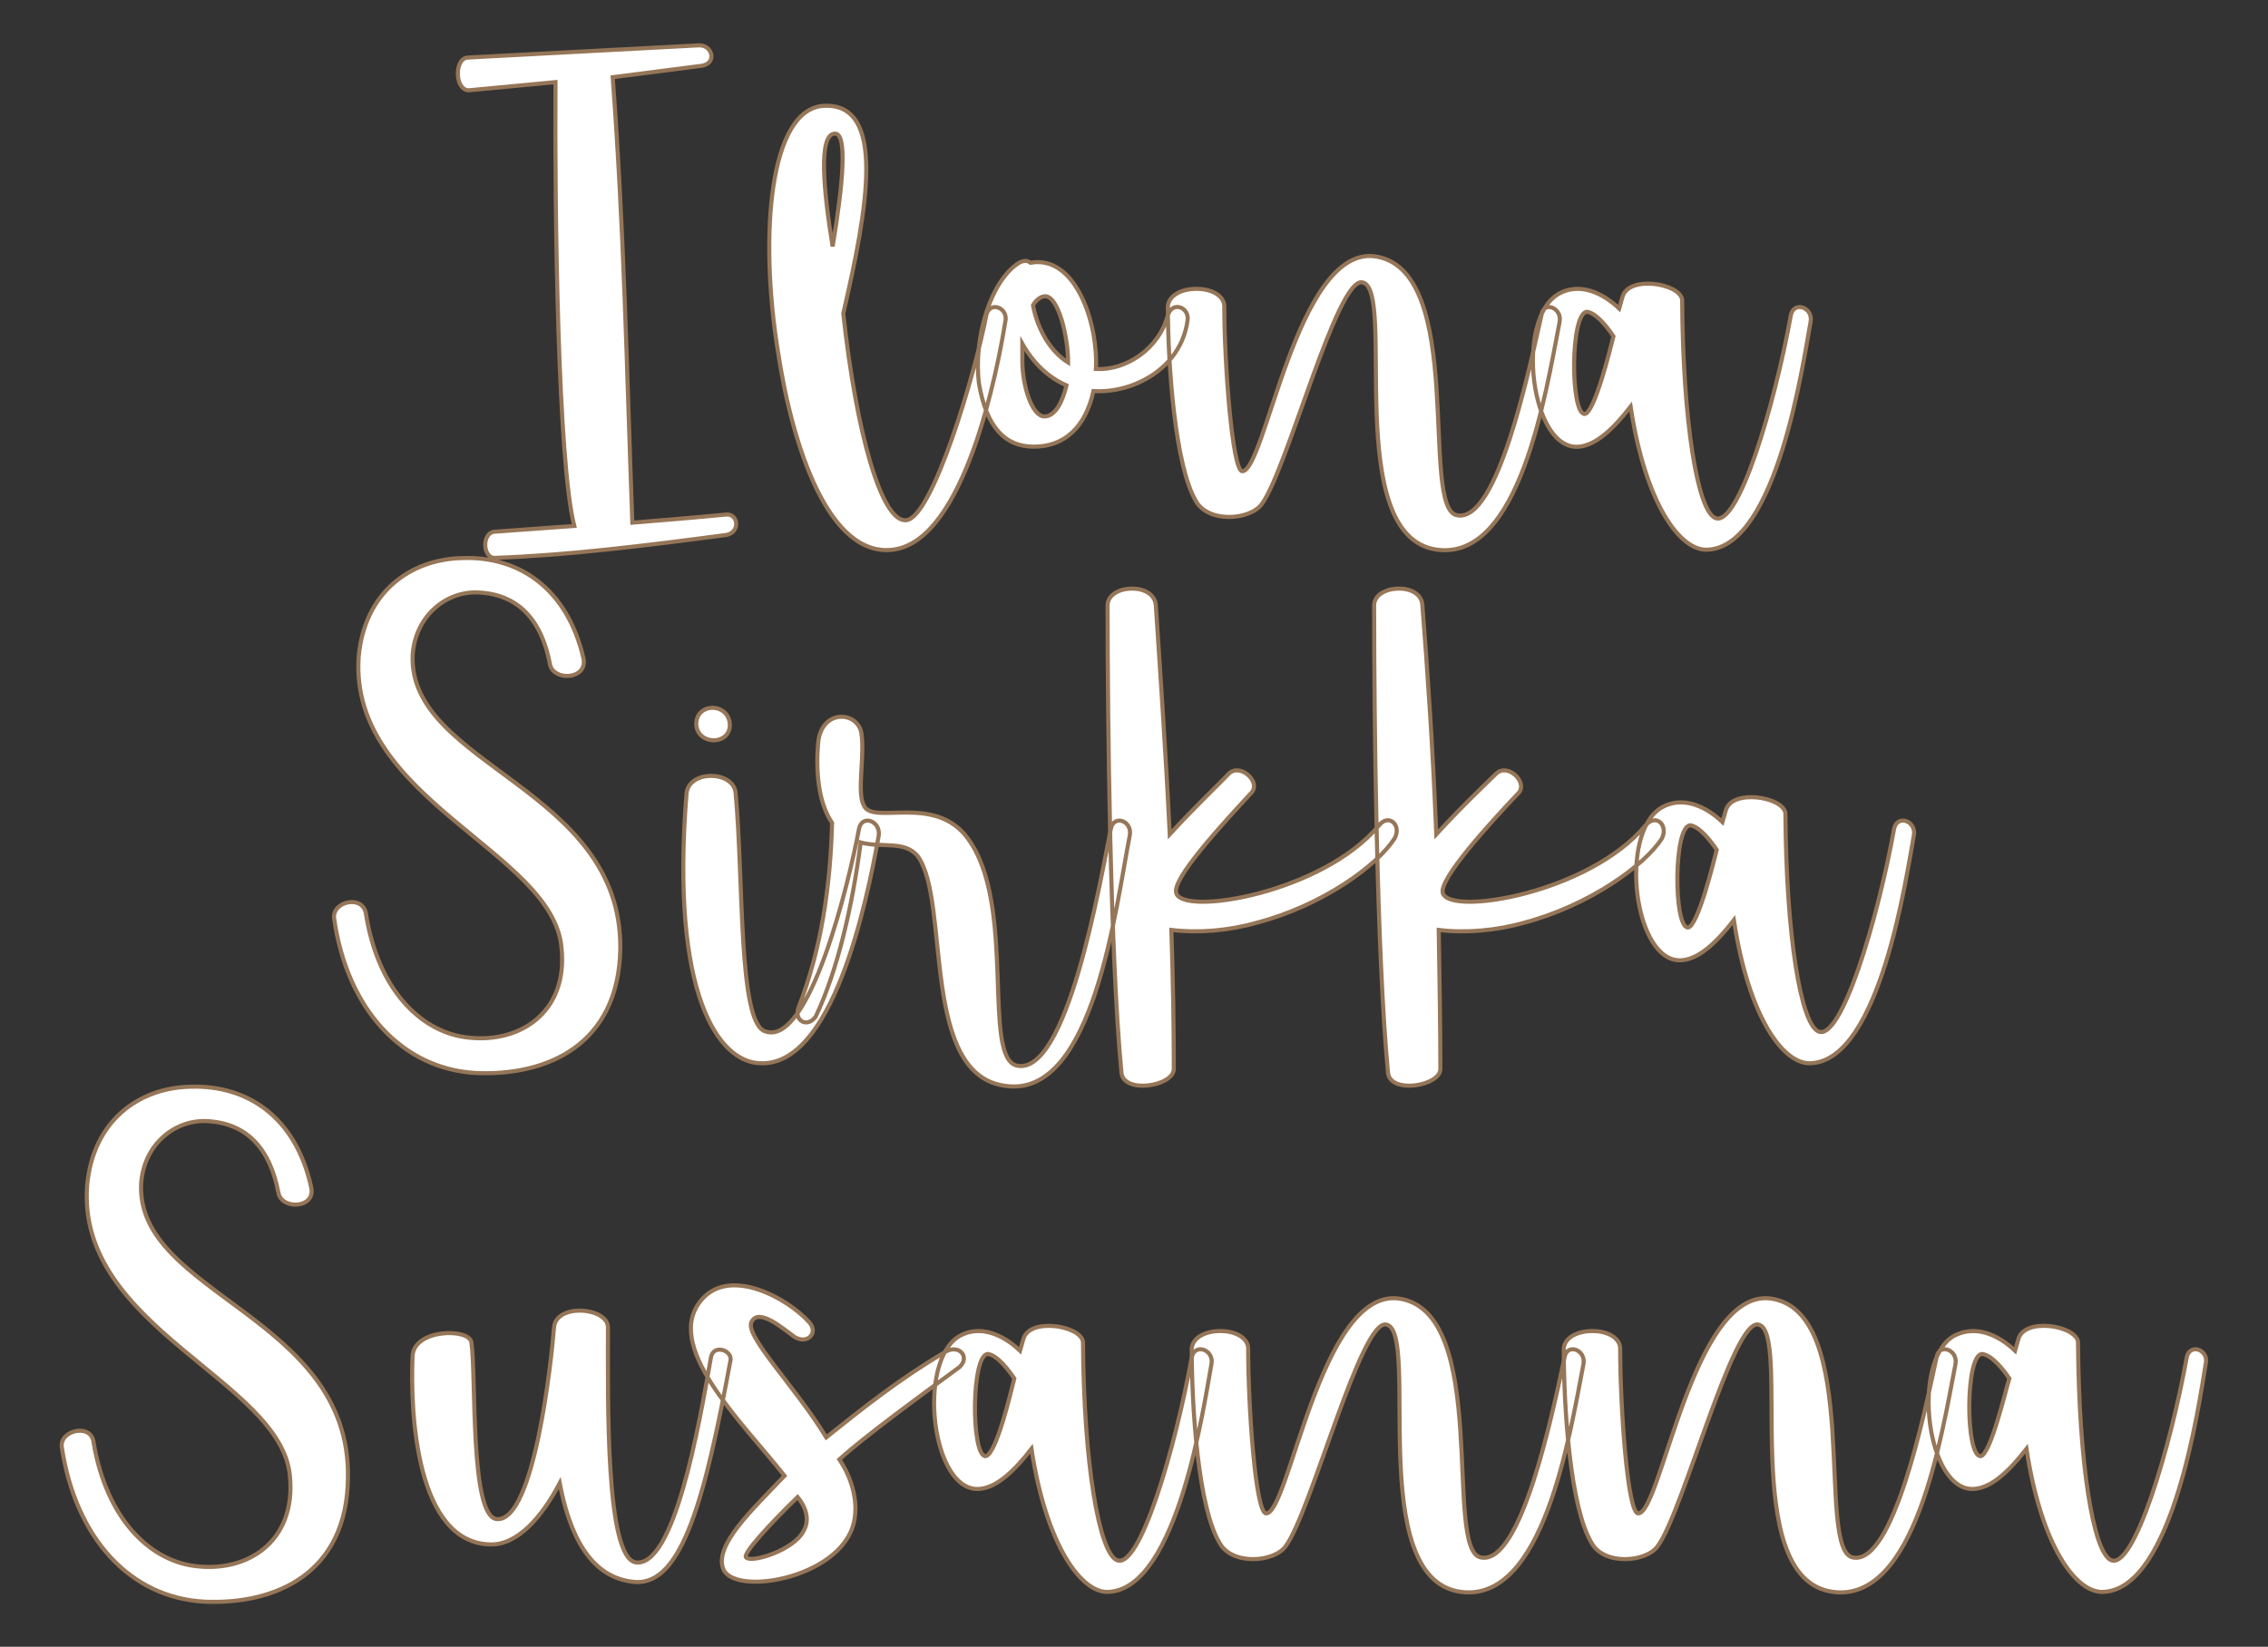
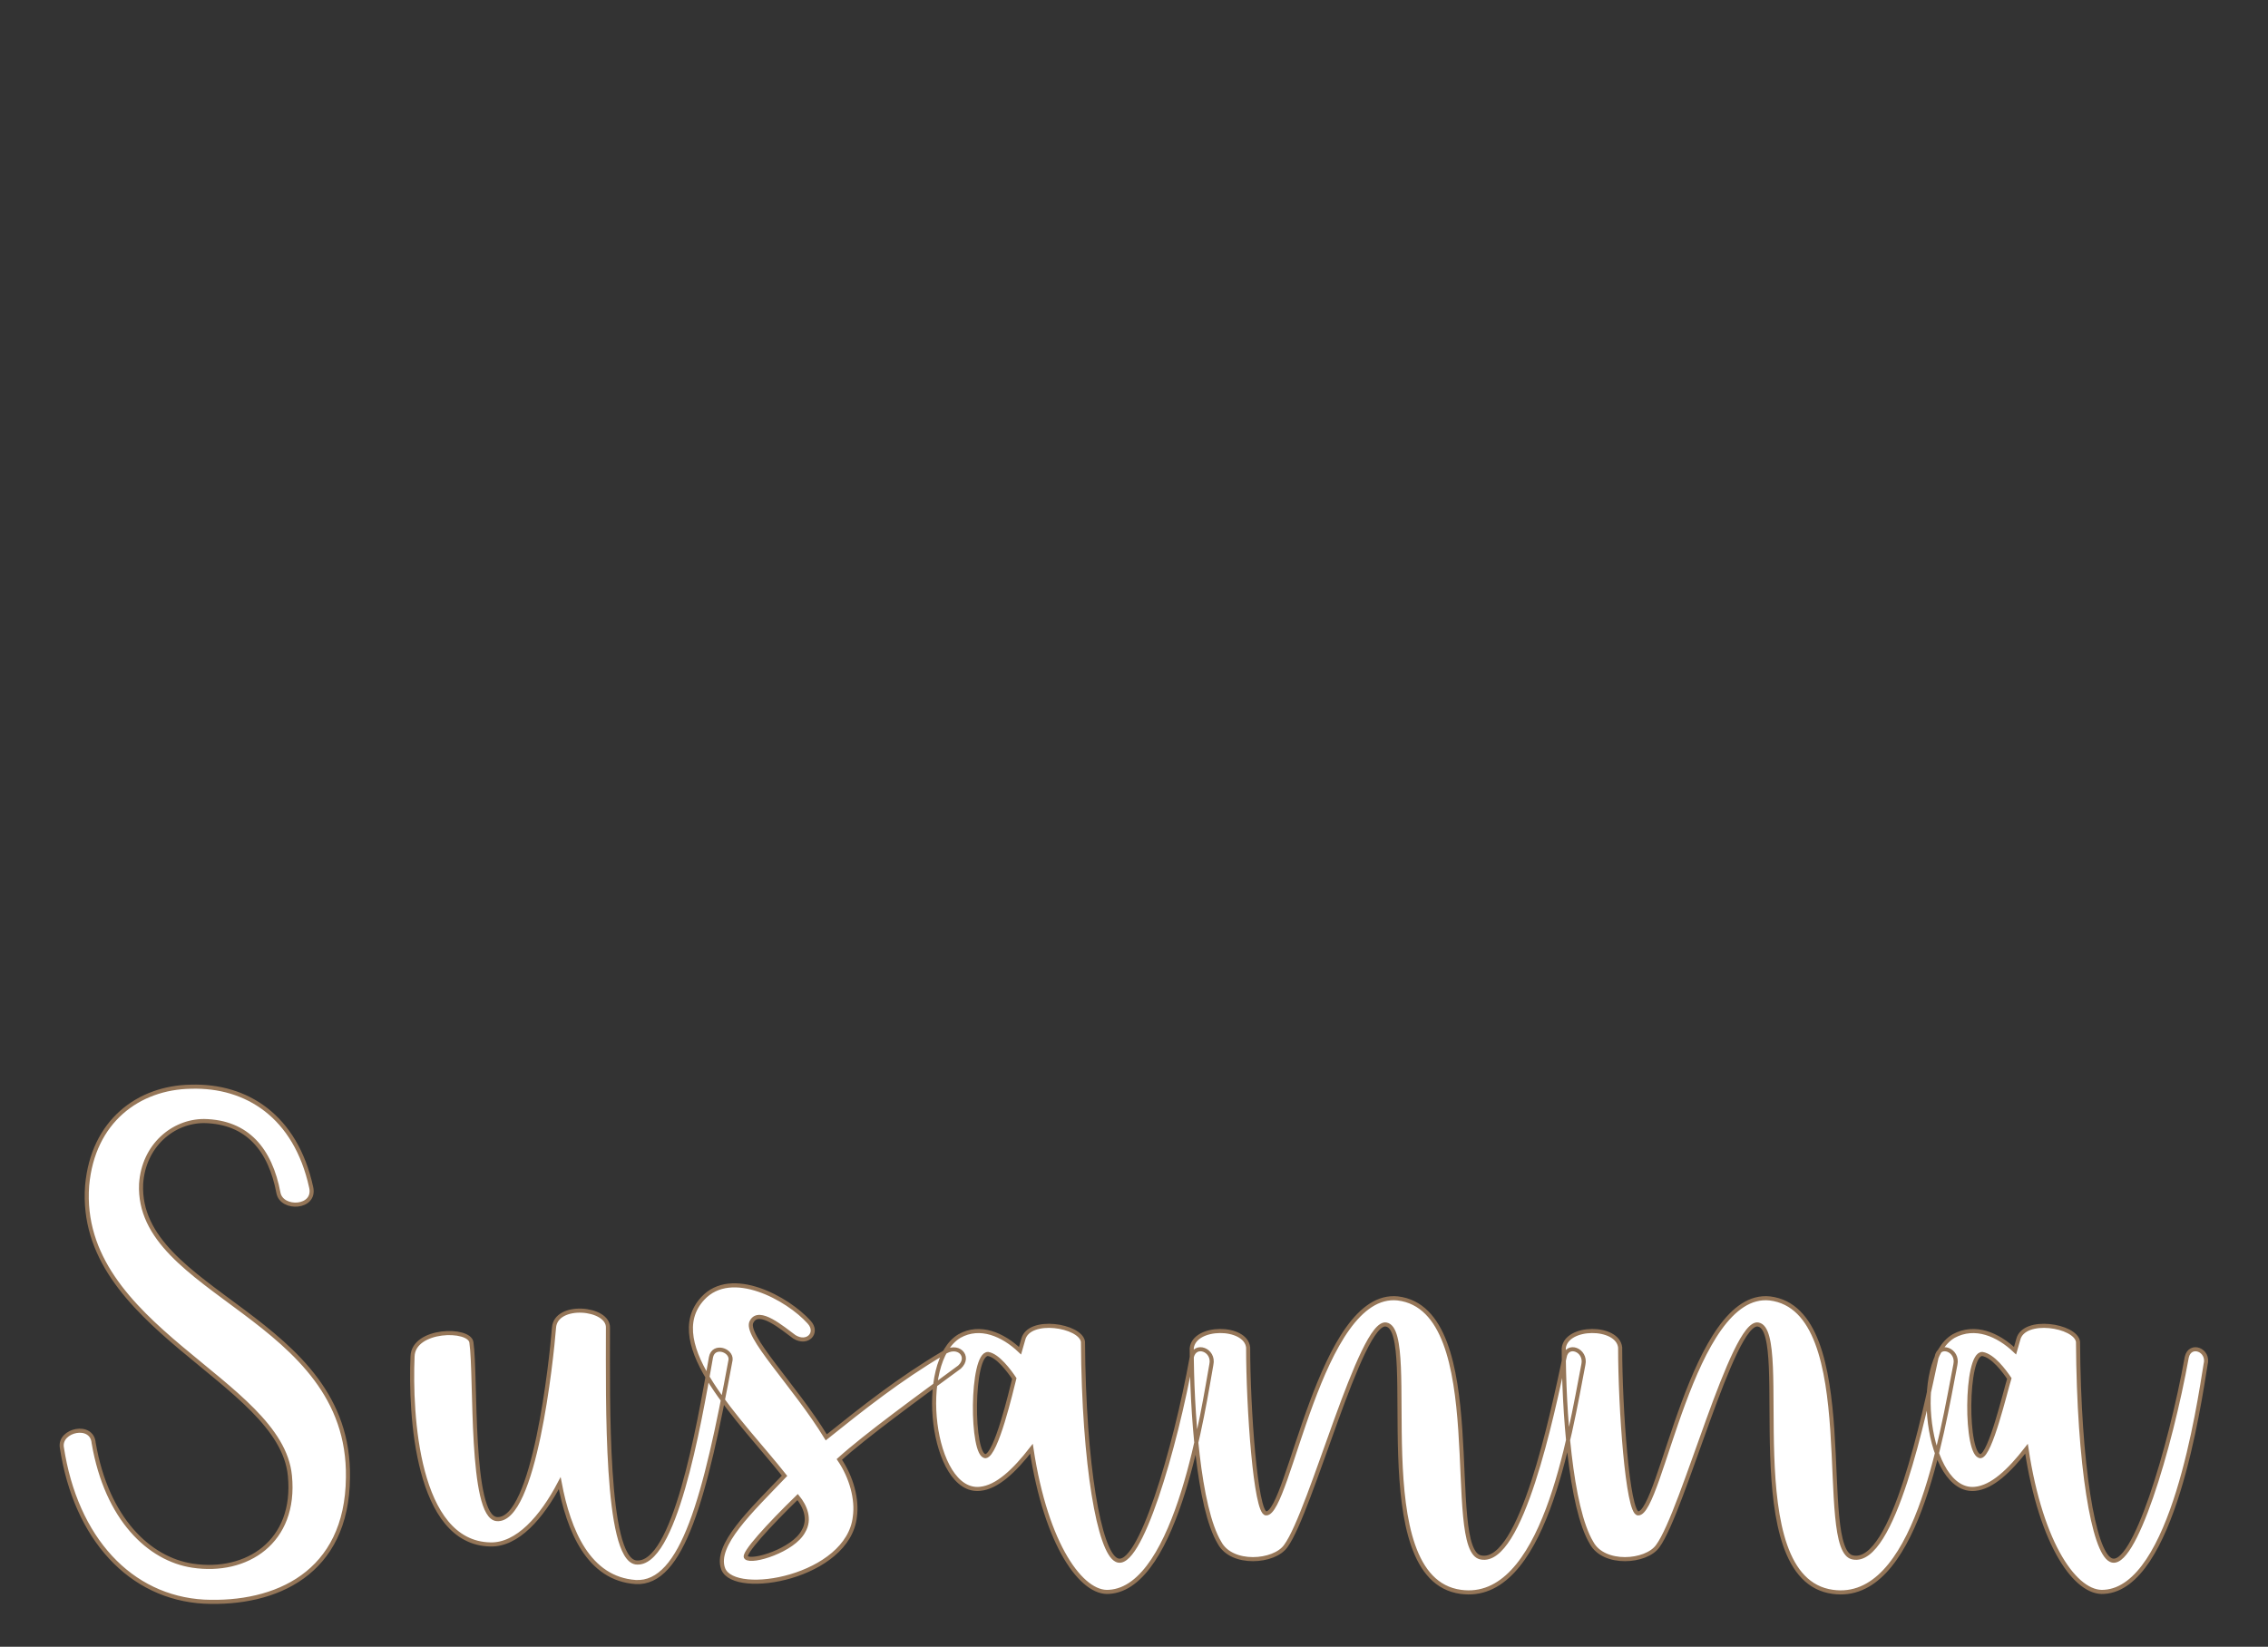
<svg xmlns="http://www.w3.org/2000/svg" version="1.1" width="200mm" height="145.261mm" viewBox="144.941 166.51 15.118 10.98" xml:space="preserve">
  <rect x="144.941" y="166.51" width="15.118" height="10.98" fill="#333333" stroke="none" />
  <desc>Created with Fabric.js 3.4.0</desc>
  <defs>
</defs>
  <g operation_id="97306605120618496" width="15.118" height="10.98" transform="matrix(1 0 0 1 152.5 172)" id="2">
-     <rect style="stroke: rgb(0,0,0); stroke-width: 0; stroke-dasharray: none; stroke-linecap: butt; stroke-dashoffset: 0; stroke-linejoin: miter; stroke-miterlimit: 4; fill: rgb(255,255,255); fill-opacity: 0; fill-rule: nonzero; opacity: 1;" x="-7.559" y="-5.49" rx="1" ry="1" width="15.118" height="10.98" />
-   </g>
+     </g>
  <g operation_id="97306605095444480" width="15.918" height="15.82" transform="matrix(0.545 0 0 0.545 152.257 167.864)" id="Txt-5">
    <filter id="SVGID_0" y="-23.034%" height="146.068%" x="-23.015%" width="146.031%">
      <feGaussianBlur in="SourceAlpha" stdDeviation="0.14" />
      <feOffset dx="0.2" dy="0.2" result="oBlur" />
      <feFlood flood-color="rgb(149,118,88)" flood-opacity="1" />
      <feComposite in2="oBlur" operator="in" />
      <feMerge>
        <feMergeNode />
        <feMergeNode in="SourceGraphic" />
      </feMerge>
    </filter>
-     <path d="M-7.36 4.34C-6.49 4.31-5.52 4.19-4.54 4.06C-4.37 4.03-4.39 3.80-4.54 3.81C-4.95 3.85-5.33 3.88-5.69 3.91C-5.76 1.98-5.79 0.35-5.93-1.54L-4.84-1.68C-4.65-1.71-4.71-1.94-4.88-1.93L-7.71-1.78C-7.87-1.76-7.86-1.38-7.69-1.38L-6.63-1.48C-6.64 0.14-6.60 3.17-6.40 3.95L-7.37 4.02C-7.54 4.03-7.52 4.36-7.36 4.34ZM-3.35-1.19C-4.01-1.15-4.14 0.38-3.91 1.81C-3.73 3.00-3.28 4.34-2.50 4.24C-1.62 4.13-1.22 2.02-1.13 1.46C-1.08 1.28-1.32 1.19-1.36 1.37C-1.50 2.10-2.02 3.85-2.34 3.88C-2.64 3.91-2.95 2.82-3.11 1.35C-2.81 0.06-2.58-1.23-3.35-1.19ZM-3.21-0.85C-3.06-0.85-3.11-0.25-3.24 0.53C-3.35-0.14-3.42-0.85-3.21-0.85ZM-0.96 0.73C-1.31 0.95-1.52 1.65-1.45 2.21C-1.36 2.73-1.14 2.98-0.78 2.98C-0.41 2.98-0.15 2.75-0.05 2.30C0.44 2.33 1.02 2.02 1.10 1.44C1.13 1.28 0.92 1.19 0.86 1.37C0.75 1.79 0.34 2.05-0.02 2.03C0.01 1.49-0.26 0.63-0.82 0.73C-0.86 0.70-0.90 0.70-0.96 0.73ZM-0.65 2.61C-0.80 2.61-0.92 2.24-0.92 1.93L-0.92 1.72C-0.79 1.95-0.61 2.13-0.38 2.23C-0.43 2.44-0.52 2.61-0.65 2.61ZM-0.64 1.14C-0.48 1.14-0.36 1.63-0.36 1.95C-0.57 1.82-0.73 1.56-0.79 1.25C-0.75 1.18-0.69 1.14-0.64 1.14ZM5.65 1.46C5.69 1.28 5.45 1.19 5.43 1.37C5.27 2.07 4.89 3.91 4.40 3.82C3.93 3.75 4.53 0.79 3.38 0.65C2.43 0.55 2.05 3.29 1.77 3.28C1.65 3.28 1.55 1.98 1.55 1.25C1.52 0.98 0.89 0.98 0.86 1.26C0.86 2.00 0.95 3.21 1.20 3.64C1.35 3.92 1.87 3.88 2.01 3.68C2.32 3.26 2.93 0.90 3.24 0.97C3.66 1.05 2.98 4.08 4.15 4.24C5.16 4.38 5.48 2.34 5.65 1.46ZM5.89 2.98C6.10 2.96 6.31 2.76 6.52 2.49C6.70 3.68 7.13 4.27 7.47 4.24C8.31 4.19 8.63 1.95 8.72 1.46C8.76 1.28 8.52 1.19 8.48 1.37C8.28 2.48 7.83 3.99 7.55 3.85C7.34 3.75 7.16 2.70 7.15 1.18C7.12 0.98 6.49 0.88 6.42 1.15L6.38 1.29C6.17 1.09 5.89 0.97 5.64 1.11C5.10 1.42 5.30 3.04 5.89 2.98ZM6.31 1.63C6.27 1.79 6.08 2.56 5.96 2.58C5.78 2.59 5.78 1.32 5.99 1.33C6.11 1.35 6.25 1.54 6.31 1.63Z" style="stroke: rgb(149, 118, 88); stroke-width: 0.05; stroke-dasharray: none; stroke-linecap: butt; stroke-dashoffset: 0; stroke-linejoin: miter; stroke-miterlimit: 4; fill: rgb(255, 255, 255); fill-rule: nonzero; opacity: 1;" />
  </g>
  <g operation_id="97306605095444480" width="18.746" height="15.82" transform="matrix(0.545 0 0 0.545 152.106 171.288)" id="Txt-10">
    <filter id="SVGID_0" y="-23.034%" height="146.068%" x="-22.561%" width="145.121%">
      <feGaussianBlur in="SourceAlpha" stdDeviation="0.14" />
      <feOffset dx="0.2" dy="0.2" result="oBlur" />
      <feFlood flood-color="rgb(149,118,88)" flood-opacity="1" />
      <feComposite in2="oBlur" operator="in" />
      <feMerge>
        <feMergeNode />
        <feMergeNode in="SourceGraphic" />
      </feMerge>
    </filter>
-     <path d="M-6.01-0.71C-6.21-1.58-6.81-1.96-7.48-1.94C-8.13-1.93-8.69-1.52-8.76-0.73C-8.88 1.01-6.39 1.65-6.28 2.82C-6.19 3.63-6.81 4.02-7.47 3.92C-8.00 3.84-8.52 3.35-8.67 2.42C-8.70 2.17-9.09 2.26-9.06 2.47C-8.90 3.59-8.22 4.31-7.33 4.36C-6.46 4.40-5.58 4.02-5.56 2.84C-5.54 0.87-8.15 0.60-8.10-0.75C-8.07-1.22-7.71-1.52-7.33-1.52C-6.80-1.51-6.52-1.17-6.42-0.64C-6.38-0.43-5.96-0.45-6.01-0.71ZM-3.79 3.85C-4.12 3.74-4.05 2.00-4.15 0.93C-4.18 0.66-4.72 0.65-4.75 0.94C-4.95 3.42-4.35 4.22-3.86 4.24C-2.97 4.30-2.55 2.30-2.40 1.46C-2.37 1.28-2.60 1.19-2.64 1.37C-2.76 2.02-3.25 4.05-3.79 3.85ZM-4.22 0.11C-4.22-0.18-4.65-0.18-4.63 0.11C-4.60 0.35-4.23 0.35-4.22 0.11ZM-1.31 1.49C-1.71 0.94-2.47 1.33-2.58 1.09C-2.67 0.93-2.57 0.51-2.61 0.21C-2.65-0.07-3.10-0.10-3.14 0.32C-3.17 0.66-3.14 1.05-2.97 1.30C-2.99 2.07-3.10 2.84-3.38 3.56C-3.44 3.71-3.28 3.82-3.17 3.67C-2.90 3.10-2.72 2.31-2.62 1.54C-2.36 1.61-2.08 1.51-1.92 1.71C-1.52 2.27-1.90 4.41-0.83 4.52C0.23 4.65 0.50 2.33 0.67 1.46C0.71 1.28 0.48 1.19 0.44 1.37C0.30 2.07-0.10 4.40-0.71 4.27C-1.14 4.17-0.71 2.30-1.31 1.49ZM0.40-1.36C0.40 0.03 0.43 2.90 0.57 4.36C0.60 4.62 1.21 4.52 1.21 4.31C1.21 3.81 1.20 3.22 1.18 2.61C1.51 2.65 1.88 2.62 2.23 2.52C3.03 2.31 3.70 1.82 3.91 1.49C4.00 1.33 3.84 1.18 3.72 1.33C3.03 2.16 1.32 2.44 1.24 2.16C1.18 1.99 1.80 1.32 2.16 0.93C2.28 0.80 2.02 0.56 1.88 0.70C1.80 0.79 1.48 1.09 1.16 1.44C1.11 0.41 1.04-0.60 0.99-1.36C0.97-1.65 0.40-1.62 0.40-1.36ZM3.66-1.36C3.66 0.03 3.69 2.90 3.83 4.36C3.86 4.62 4.47 4.52 4.47 4.31C4.47 3.81 4.46 3.22 4.45 2.61C4.77 2.65 5.15 2.62 5.50 2.52C6.29 2.31 6.97 1.82 7.18 1.49C7.26 1.33 7.11 1.18 6.98 1.33C6.29 2.16 4.59 2.44 4.50 2.16C4.45 1.99 5.06 1.32 5.43 0.93C5.54 0.80 5.29 0.56 5.15 0.70C5.06 0.79 4.74 1.09 4.42 1.44C4.38 0.41 4.31-0.60 4.25-1.36C4.24-1.65 3.66-1.62 3.66-1.36ZM7.43 2.98C7.64 2.96 7.85 2.76 8.06 2.49C8.24 3.68 8.67 4.27 9.01 4.24C9.85 4.19 10.17 1.95 10.26 1.46C10.30 1.28 10.06 1.19 10.02 1.37C9.82 2.48 9.37 3.99 9.09 3.85C8.88 3.75 8.70 2.70 8.69 1.18C8.66 0.98 8.03 0.88 7.96 1.15L7.92 1.29C7.71 1.09 7.43 0.97 7.18 1.11C6.64 1.42 6.84 3.04 7.43 2.98ZM7.85 1.63C7.81 1.79 7.62 2.56 7.50 2.58C7.32 2.59 7.32 1.32 7.53 1.33C7.65 1.35 7.79 1.54 7.85 1.63Z" style="stroke: rgb(149, 118, 88); stroke-width: 0.05; stroke-dasharray: none; stroke-linecap: butt; stroke-dashoffset: 0; stroke-linejoin: miter; stroke-miterlimit: 4; fill: rgb(255, 255, 255); fill-rule: nonzero; opacity: 1;" />
  </g>
  <g operation_id="97306605095444480" width="25.774" height="15.82" transform="matrix(0.545 0 0 0.545 152.209 174.813)" id="Txt-19">
    <filter id="SVGID_0" y="-23.034%" height="146.068%" x="-21.862%" width="143.725%">
      <feGaussianBlur in="SourceAlpha" stdDeviation="0.14" />
      <feOffset dx="0.2" dy="0.2" result="oBlur" />
      <feFlood flood-color="rgb(149,118,88)" flood-opacity="1" />
      <feComposite in2="oBlur" operator="in" />
      <feMerge>
        <feMergeNode />
        <feMergeNode in="SourceGraphic" />
      </feMerge>
    </filter>
    <path d="M-9.53-0.71C-9.72-1.58-10.32-1.96-11.00-1.94C-11.64-1.93-12.20-1.52-12.27-0.73C-12.40 1.01-9.90 1.65-9.79 2.82C-9.71 3.63-10.32 4.02-10.98 3.92C-11.51 3.84-12.03 3.35-12.19 2.42C-12.21 2.17-12.61 2.26-12.58 2.47C-12.41 3.59-11.74 4.31-10.84 4.36C-9.97 4.40-9.09 4.02-9.08 2.84C-9.05 0.87-11.67 0.60-11.61-0.75C-11.58-1.22-11.22-1.52-10.84-1.52C-10.31-1.51-10.03-1.17-9.93-0.64C-9.89-0.43-9.47-0.45-9.53-0.71ZM-8.29 1.36C-8.32 2.07-8.24 3.64-7.34 3.66C-7.01 3.67-6.71 3.33-6.49 2.91C-6.38 3.49-6.14 4.08-5.56 4.12C-4.99 4.15-4.71 3.08-4.40 1.40C-4.39 1.28-4.61 1.21-4.64 1.37C-4.79 2.23-5.09 3.94-5.56 3.88C-5.93 3.82-5.90 1.92-5.90 1.01C-5.89 0.76-6.54 0.70-6.56 1.01C-6.59 1.39-6.80 3.39-7.26 3.35C-7.59 3.32-7.51 1.61-7.57 1.19C-7.59 1.01-8.28 1.02-8.29 1.36ZM-4.14 0.93C-4.05 0.77-3.77 1.01-3.62 1.12C-3.46 1.22-3.32 1.07-3.44 0.94C-3.70 0.65-4.39 0.27-4.74 0.65C-5.26 1.21-4.26 2.16-3.74 2.82C-4.15 3.25-4.60 3.67-4.49 3.96C-4.35 4.31-2.96 4.06-2.88 3.32C-2.85 3.11-2.92 2.84-3.07 2.62C-2.75 2.33-2.09 1.85-1.60 1.49C-1.46 1.36-1.62 1.19-1.80 1.32C-2.34 1.64-2.78 1.99-3.23 2.35C-3.62 1.71-4.25 1.09-4.14 0.93ZM-4.21 3.82C-4.26 3.78-3.93 3.42-3.58 3.08C-3.49 3.19-3.42 3.35-3.51 3.50C-3.63 3.73-4.14 3.89-4.21 3.82ZM-1.35 2.98C-1.14 2.96-0.93 2.76-0.72 2.49C-0.54 3.68-0.10 4.27 0.23 4.24C1.07 4.19 1.39 1.95 1.48 1.46C1.52 1.28 1.28 1.19 1.24 1.37C1.04 2.48 0.60 3.99 0.32 3.85C0.11 3.75-0.08 2.70-0.09 1.18C-0.12 0.98-0.75 0.88-0.82 1.15L-0.86 1.29C-1.07 1.09-1.35 0.97-1.60 1.11C-2.13 1.42-1.94 3.04-1.35 2.98ZM-0.93 1.63C-0.97 1.79-1.15 2.56-1.28 2.58C-1.46 2.59-1.46 1.32-1.25 1.33C-1.13 1.35-0.99 1.54-0.93 1.63ZM6.03 1.46C6.07 1.28 5.83 1.19 5.80 1.37C5.65 2.07 5.27 3.91 4.78 3.82C4.31 3.75 4.91 0.79 3.76 0.65C2.81 0.55 2.43 3.29 2.15 3.28C2.02 3.28 1.93 1.98 1.93 1.25C1.90 0.98 1.27 0.98 1.24 1.26C1.24 2.00 1.32 3.21 1.58 3.64C1.73 3.92 2.25 3.88 2.39 3.68C2.70 3.26 3.31 0.90 3.62 0.97C4.04 1.05 3.35 4.08 4.53 4.24C5.54 4.38 5.86 2.34 6.03 1.46ZM10.58 1.46C10.62 1.28 10.38 1.19 10.35 1.37C10.20 2.07 9.82 3.91 9.33 3.82C8.86 3.75 9.46 0.79 8.31 0.65C7.36 0.55 6.98 3.29 6.70 3.28C6.57 3.28 6.48 1.98 6.48 1.25C6.45 0.98 5.82 0.98 5.79 1.26C5.79 2.00 5.87 3.21 6.13 3.64C6.28 3.92 6.80 3.88 6.94 3.68C7.25 3.26 7.86 0.90 8.17 0.97C8.59 1.05 7.90 4.08 9.08 4.24C10.09 4.38 10.41 2.34 10.58 1.46ZM10.82 2.98C11.03 2.96 11.24 2.76 11.45 2.49C11.63 3.68 12.06 4.27 12.40 4.24C13.24 4.19 13.56 1.95 13.64 1.46C13.69 1.28 13.45 1.19 13.41 1.37C13.21 2.48 12.76 3.99 12.48 3.85C12.27 3.75 12.09 2.70 12.08 1.18C12.05 0.98 11.42 0.88 11.35 1.15L11.31 1.29C11.10 1.09 10.82 0.97 10.56 1.11C10.03 1.42 10.23 3.04 10.82 2.98ZM11.24 1.63C11.19 1.79 11.01 2.56 10.89 2.58C10.70 2.59 10.70 1.32 10.91 1.33C11.04 1.35 11.18 1.54 11.24 1.63Z" style="stroke: rgb(149, 118, 88); stroke-width: 0.05; stroke-dasharray: none; stroke-linecap: butt; stroke-dashoffset: 0; stroke-linejoin: miter; stroke-miterlimit: 4; fill: rgb(255, 255, 255); fill-rule: nonzero; opacity: 1;" />
  </g>
</svg>